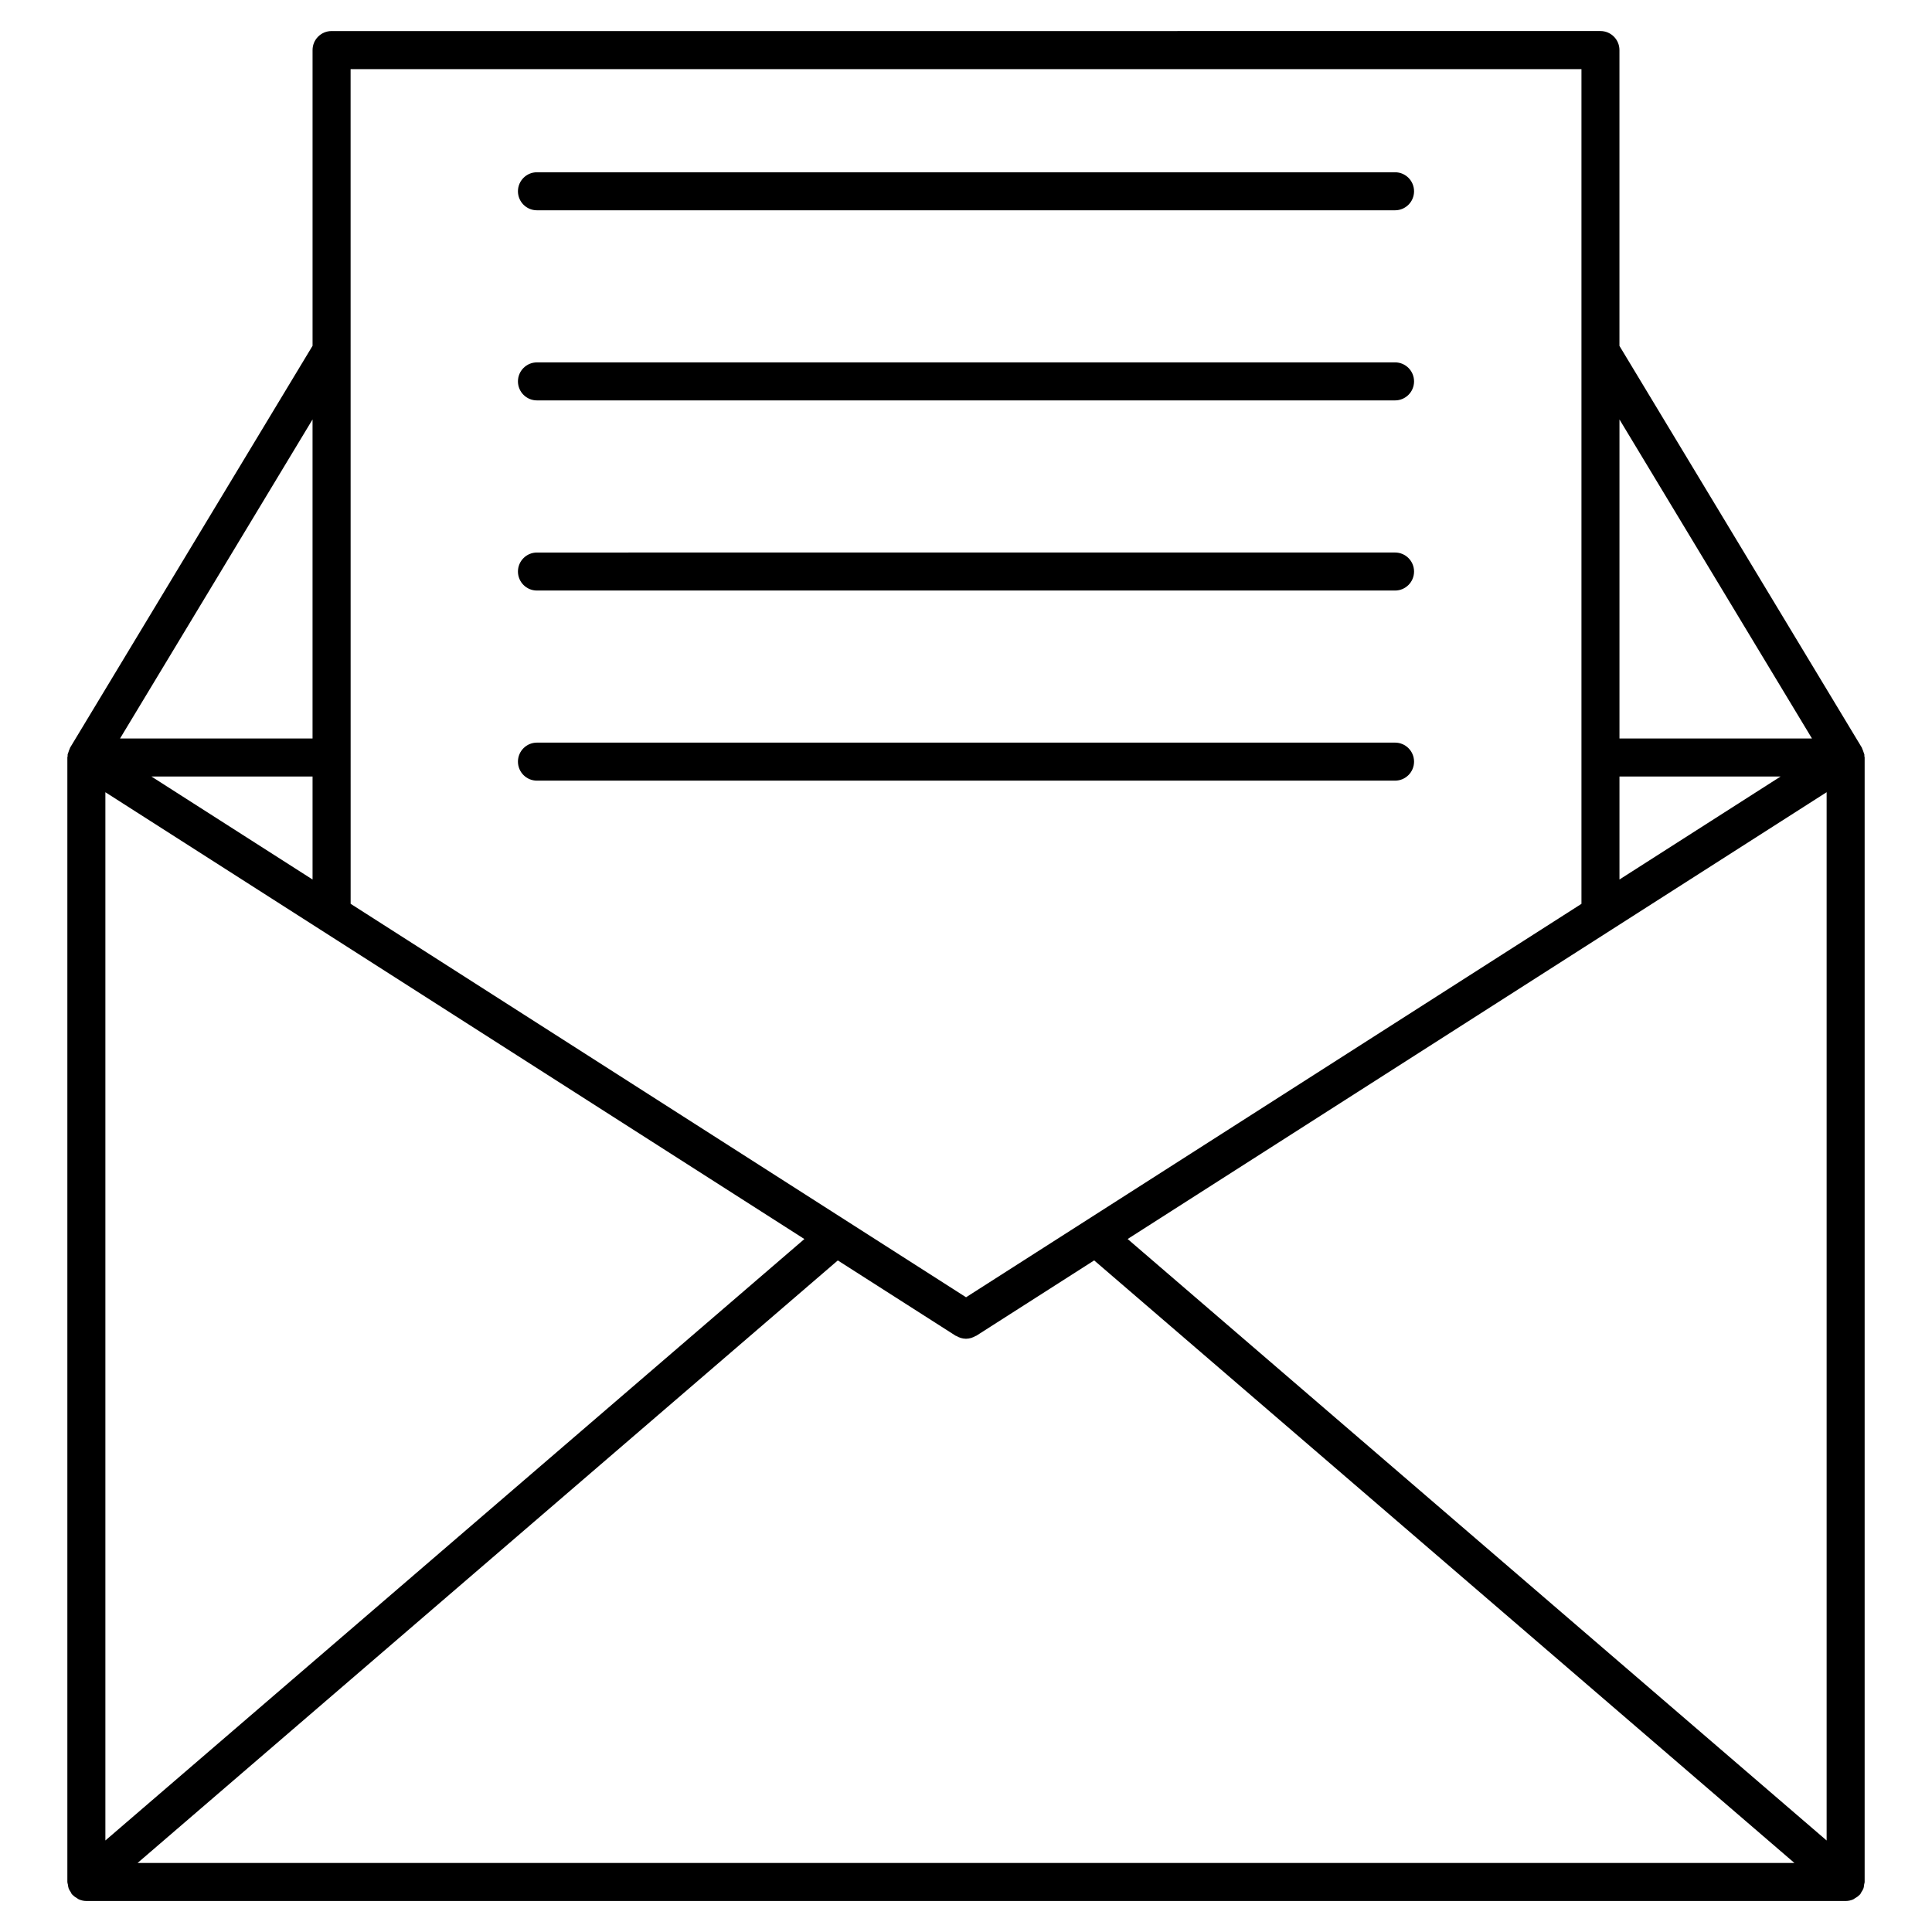
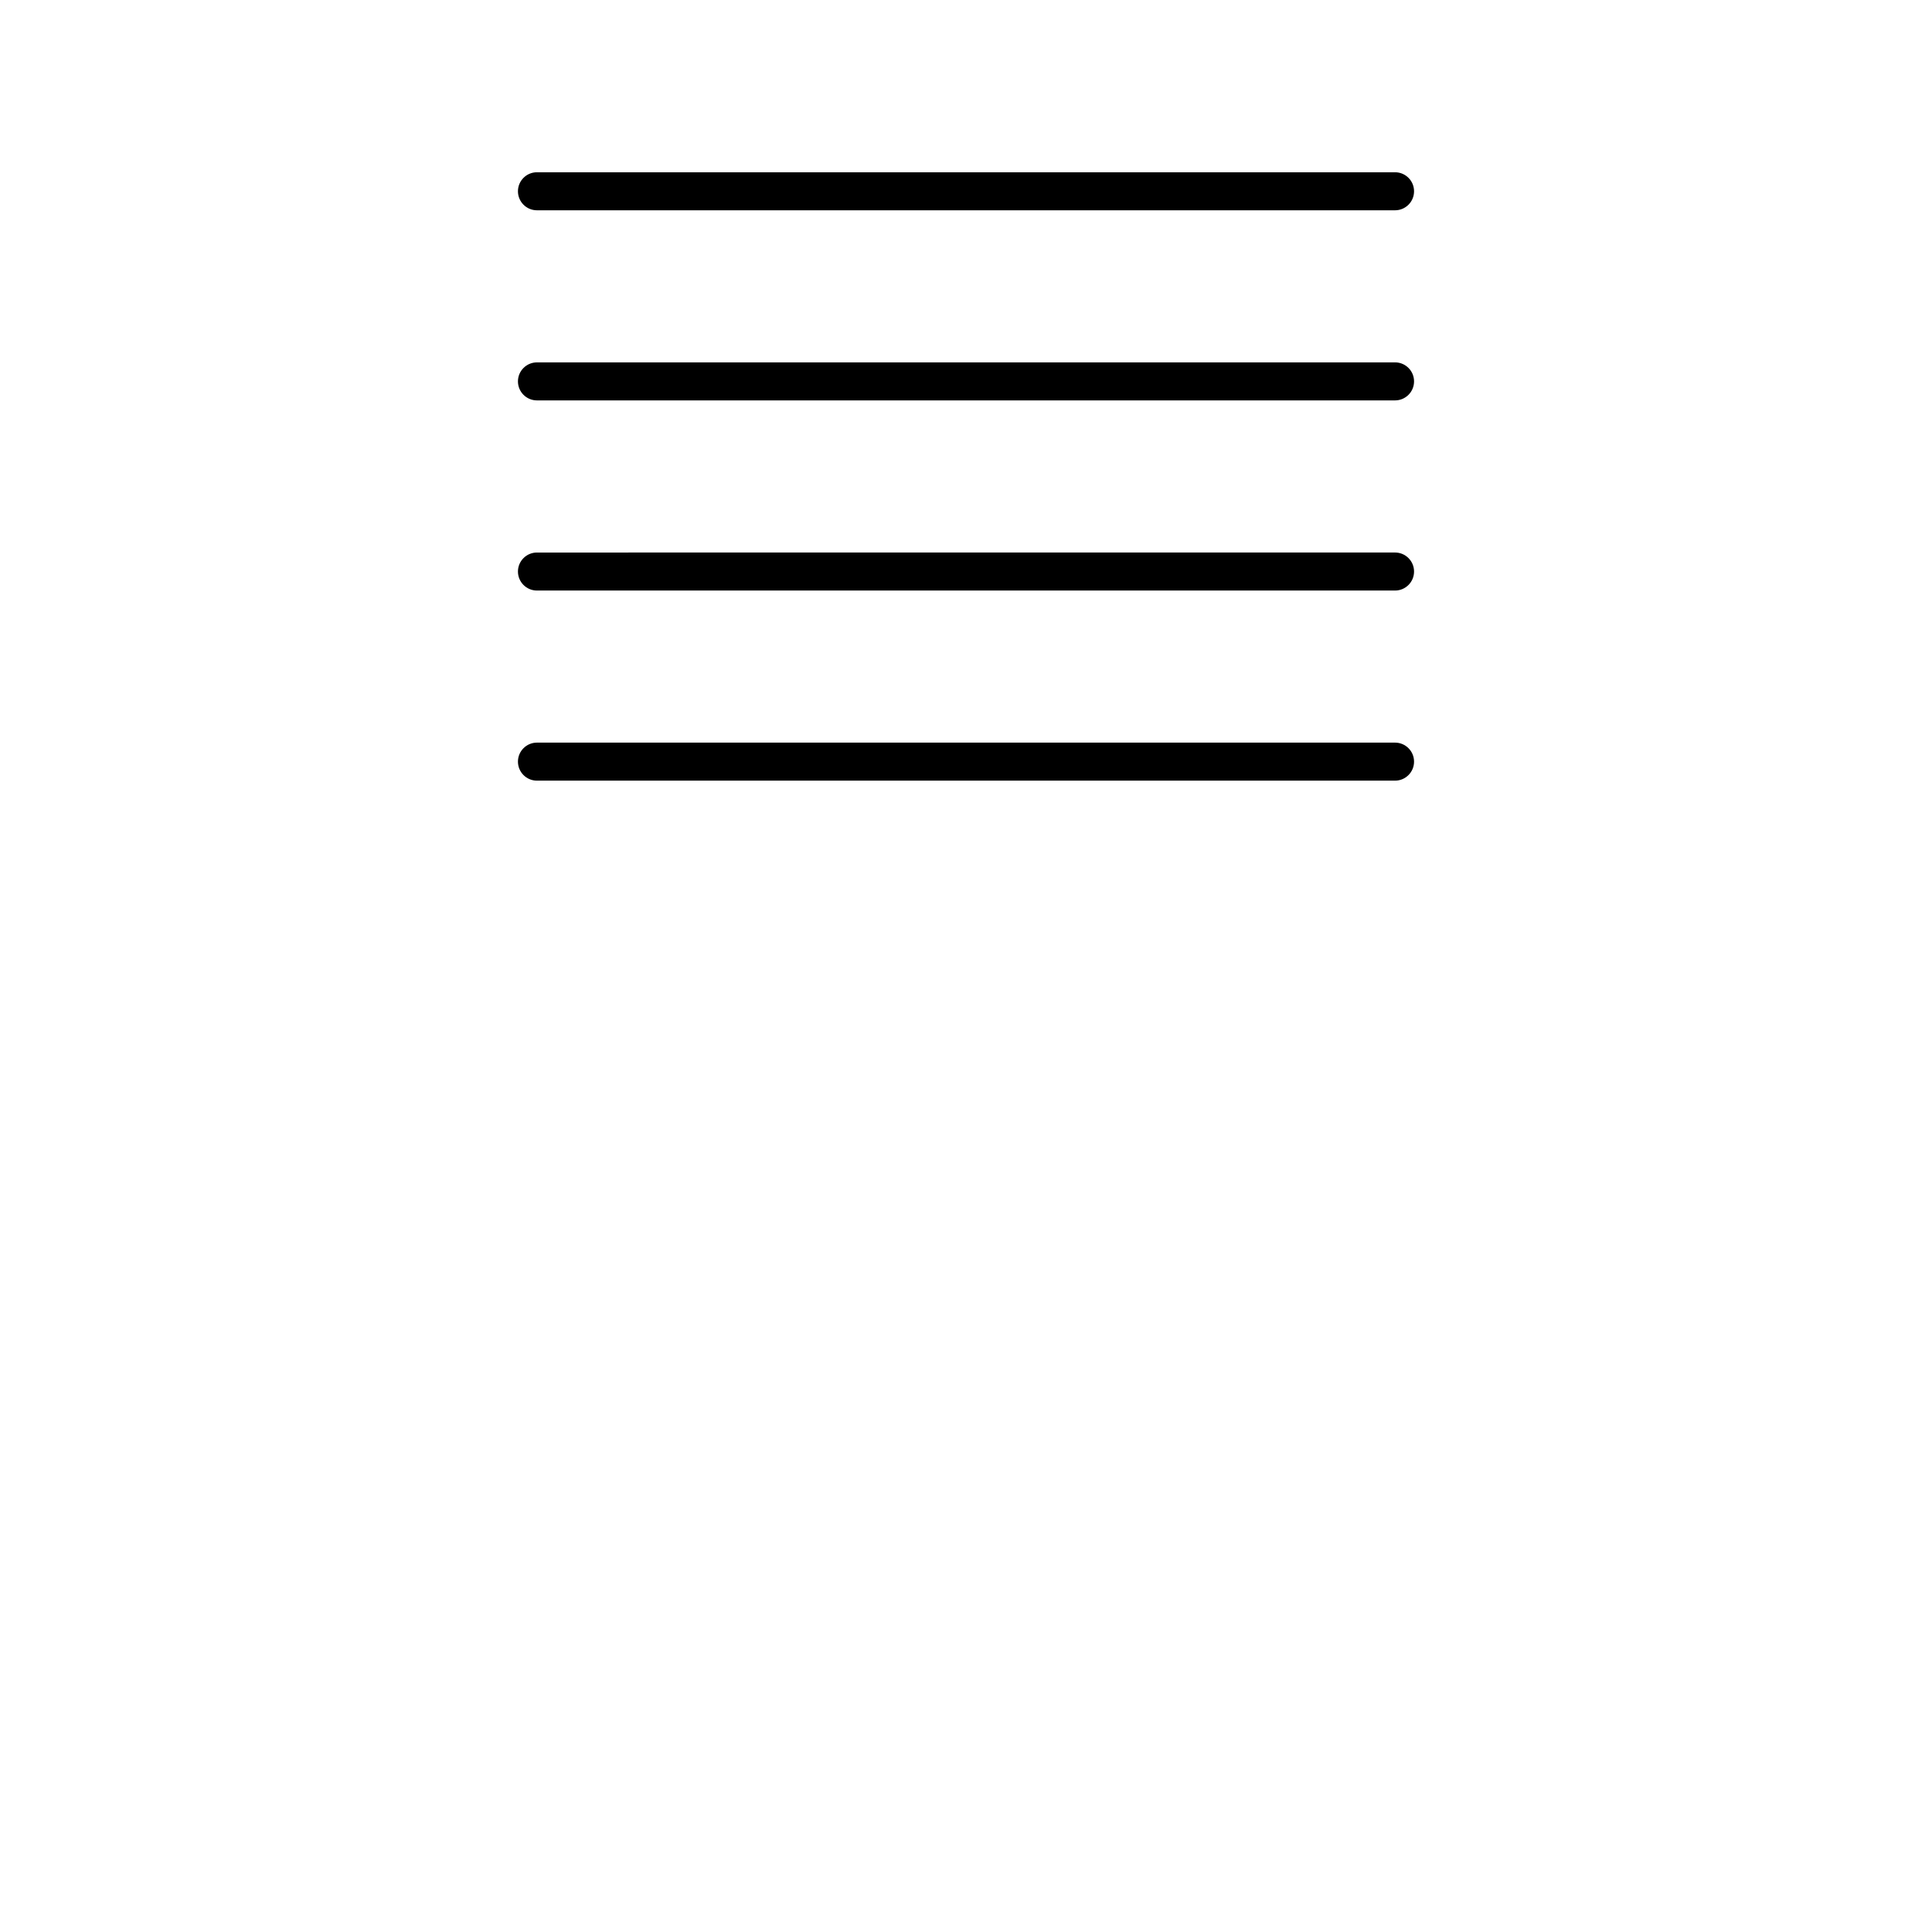
<svg xmlns="http://www.w3.org/2000/svg" fill="#000000" width="800px" height="800px" version="1.1" viewBox="144 144 512 512">
  <g>
-     <path d="m638.01 643.42c0.031-0.23 0.141-0.441 0.141-0.684v-297.99c0-0.121-0.059-0.23-0.07-0.352-0.012-0.141 0.02-0.273 0-0.422-0.039-0.211-0.152-0.402-0.211-0.613-0.102-0.312-0.191-0.613-0.344-0.898-0.051-0.102-0.051-0.211-0.109-0.312l-64.246-106.49v-78.395c0-2.781-2.258-5.039-5.039-5.039l-336.26 0.004c-2.781 0-5.039 2.258-5.039 5.039v78.371l-64.254 106.5c-0.059 0.102-0.059 0.223-0.121 0.332-0.141 0.281-0.23 0.574-0.324 0.875-0.059 0.211-0.18 0.402-0.211 0.613-0.02 0.152 0 0.293 0 0.434-0.012 0.121-0.07 0.223-0.07 0.344v298c0 0.242 0.102 0.465 0.141 0.695 0.051 0.352 0.082 0.695 0.211 1.047 0.133 0.344 0.332 0.637 0.535 0.938 0.133 0.203 0.18 0.422 0.344 0.613 0.039 0.051 0.102 0.059 0.141 0.102 0.363 0.402 0.805 0.695 1.27 0.969 0.141 0.07 0.25 0.203 0.395 0.25 0.625 0.273 1.289 0.434 2.016 0.434h466.23c0.715 0 1.402-0.16 2.004-0.434 0.16-0.059 0.262-0.191 0.414-0.273 0.465-0.25 0.906-0.555 1.258-0.945 0.039-0.039 0.102-0.051 0.141-0.102 0.16-0.191 0.211-0.414 0.344-0.613 0.203-0.301 0.395-0.594 0.523-0.938s0.148-0.703 0.199-1.059zm-411.18-266.34-42.703-27.297h42.703zm-54.902-23.133 185.24 118.41-185.24 159.39zm194.1 124.08 31.258 19.973c0.051 0.031 0.121 0.02 0.172 0.051 0.754 0.453 1.602 0.715 2.488 0.727 0.012 0 0.031 0.02 0.051 0.02 0.02 0 0.039-0.02 0.051-0.02 0.875-0.012 1.723-0.273 2.488-0.727 0.051-0.031 0.121-0.02 0.172-0.051l31.258-19.98 185.57 159.68h-439.07zm76.809-5.676 185.24-118.41v277.81zm130.34-122.57h42.703l-42.703 27.297zm51.016-10.074h-51.016v-84.551zm-387.28-177.39h326.19v221.21l-163.09 104.26-163.09-104.27zm-10.078 177.39h-51.023l51.016-84.551v84.551z" />
    <path d="m286.3 199.73h227.4c2.781 0 5.039-2.258 5.039-5.039s-2.258-5.039-5.039-5.039h-227.4c-2.781 0-5.039 2.258-5.039 5.039 0.004 2.781 2.25 5.039 5.039 5.039z" />
    <path d="m286.3 250.11h227.4c2.781 0 5.039-2.258 5.039-5.039s-2.258-5.039-5.039-5.039l-227.4 0.004c-2.781 0-5.039 2.258-5.039 5.039 0.004 2.781 2.25 5.035 5.039 5.035z" />
    <path d="m286.3 300.5h227.4c2.781 0 5.039-2.258 5.039-5.039s-2.258-5.039-5.039-5.039l-227.4 0.004c-2.781 0-5.039 2.258-5.039 5.039 0.004 2.777 2.25 5.035 5.039 5.035z" />
    <path d="m286.3 350.88h227.4c2.781 0 5.039-2.258 5.039-5.039s-2.258-5.039-5.039-5.039h-227.4c-2.781 0-5.039 2.258-5.039 5.039 0.004 2.781 2.25 5.039 5.039 5.039z" />
  </g>
</svg>